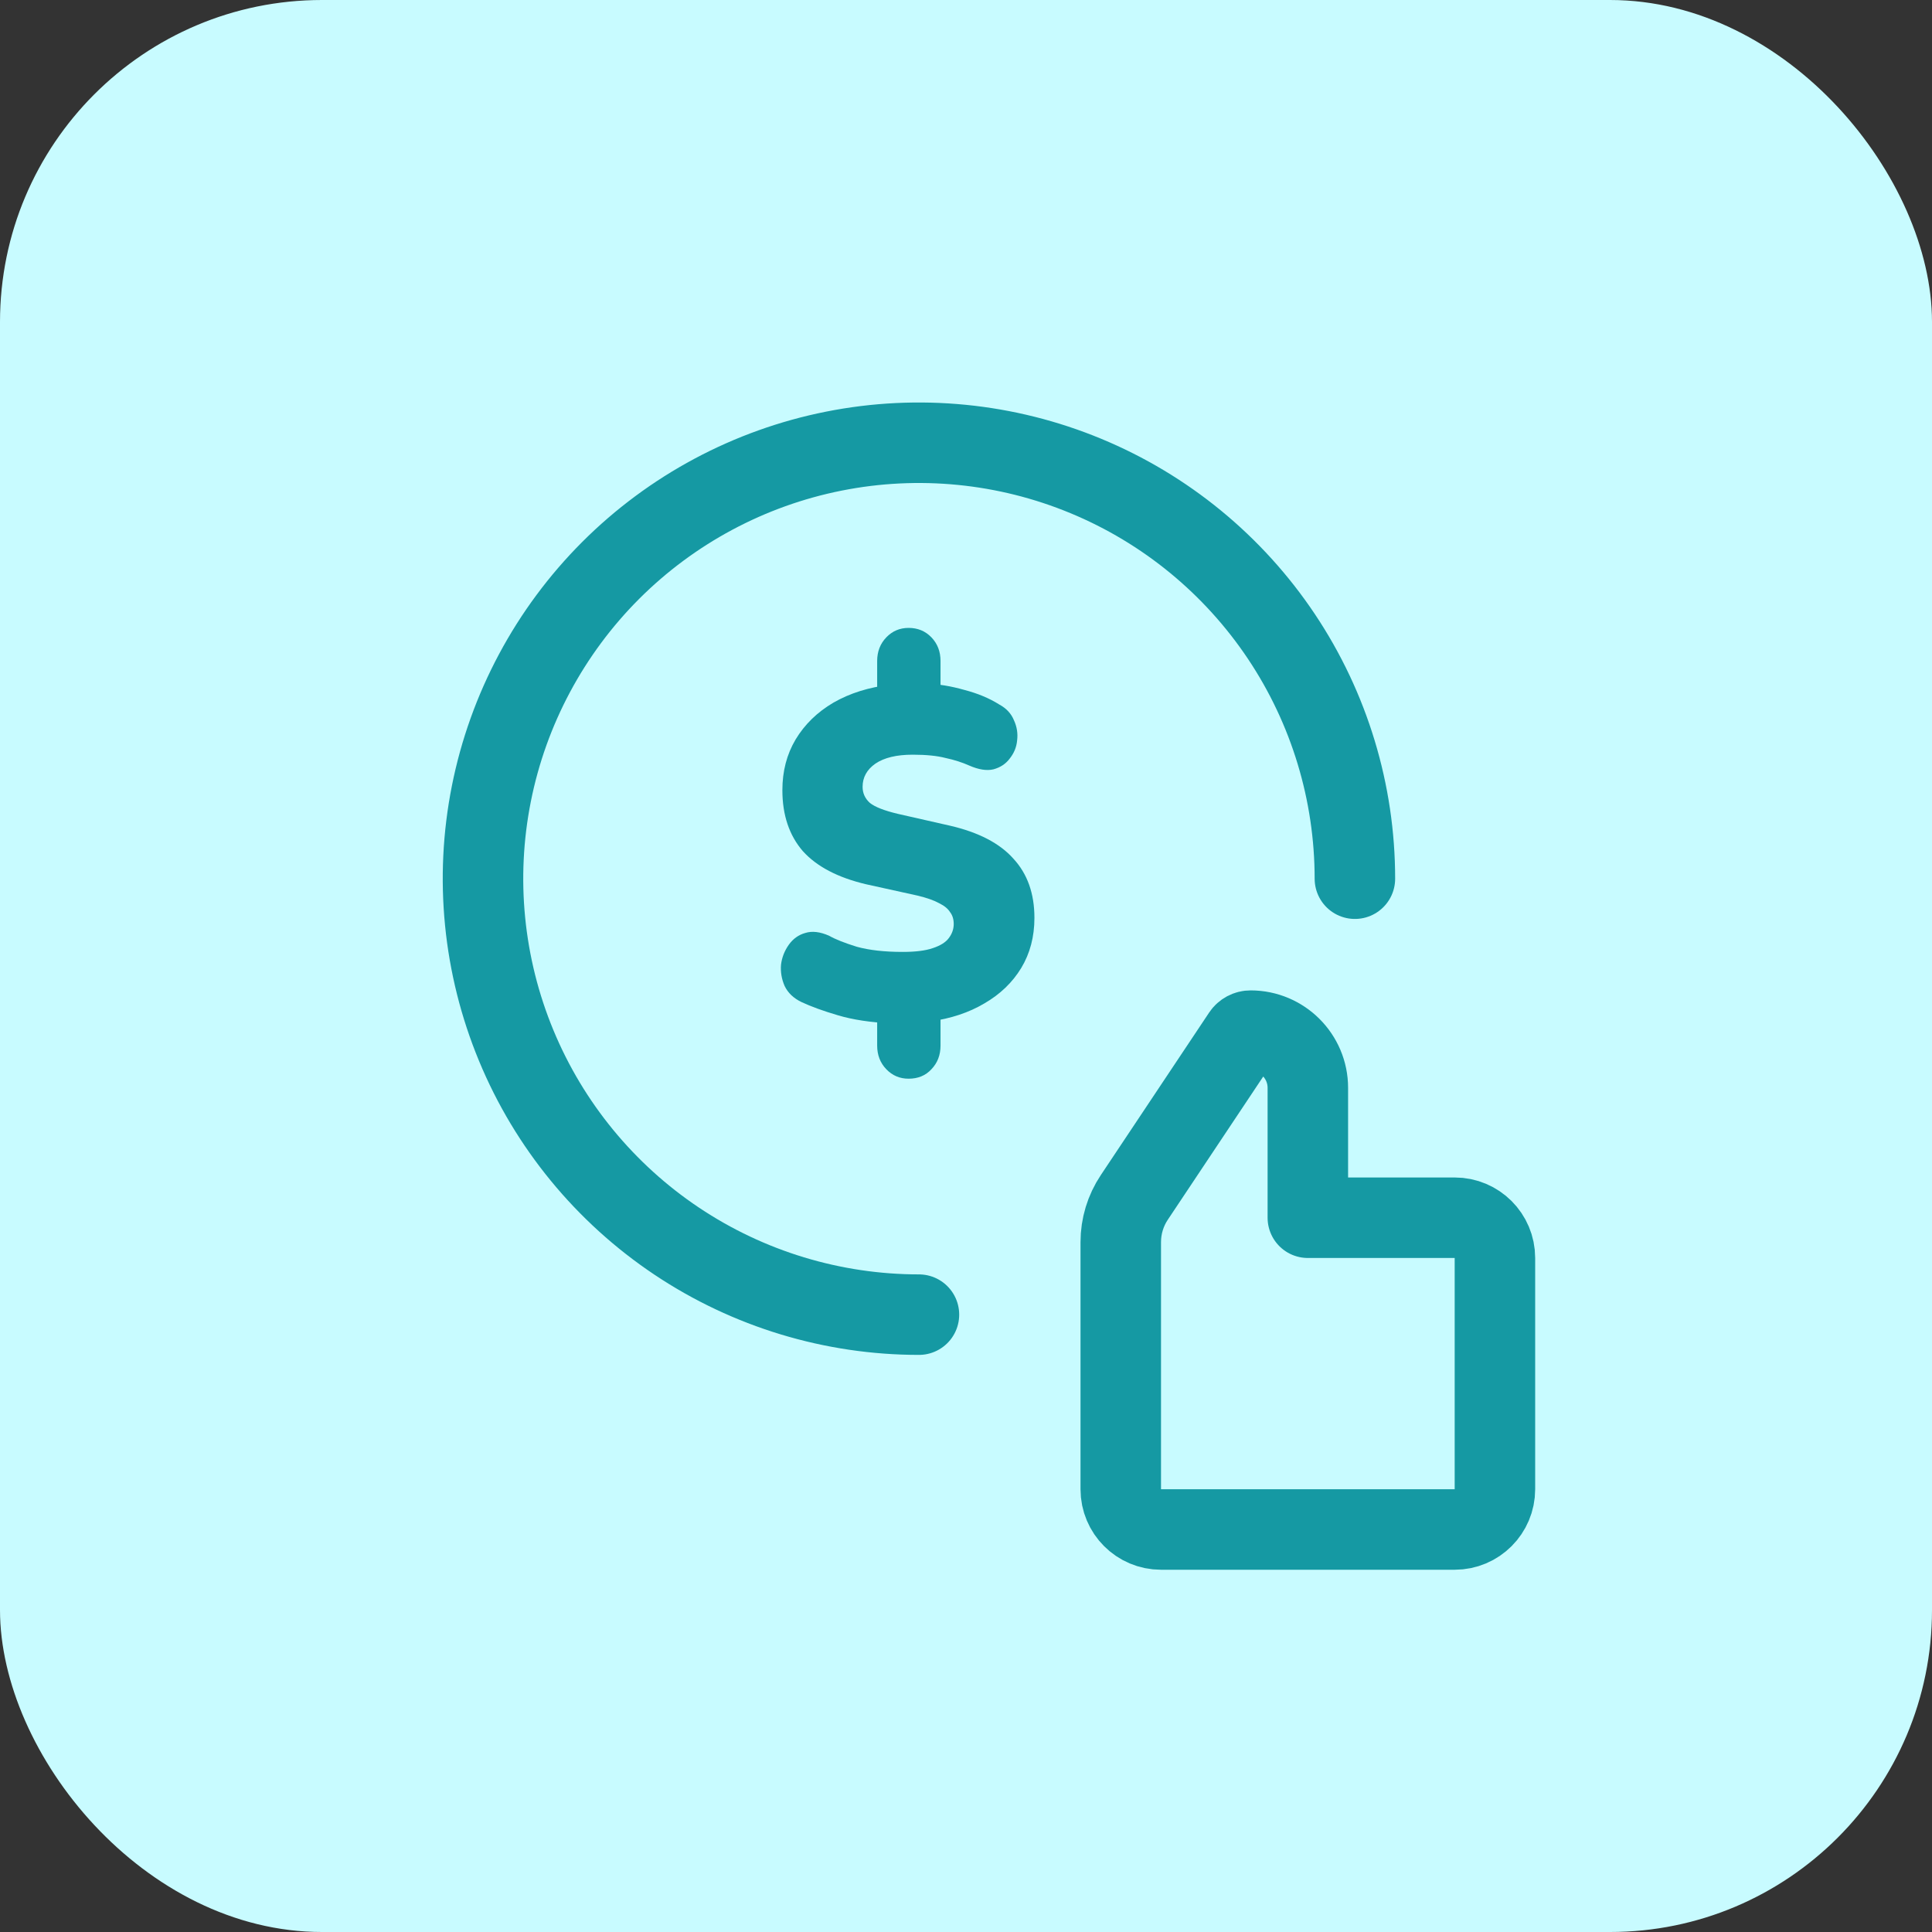
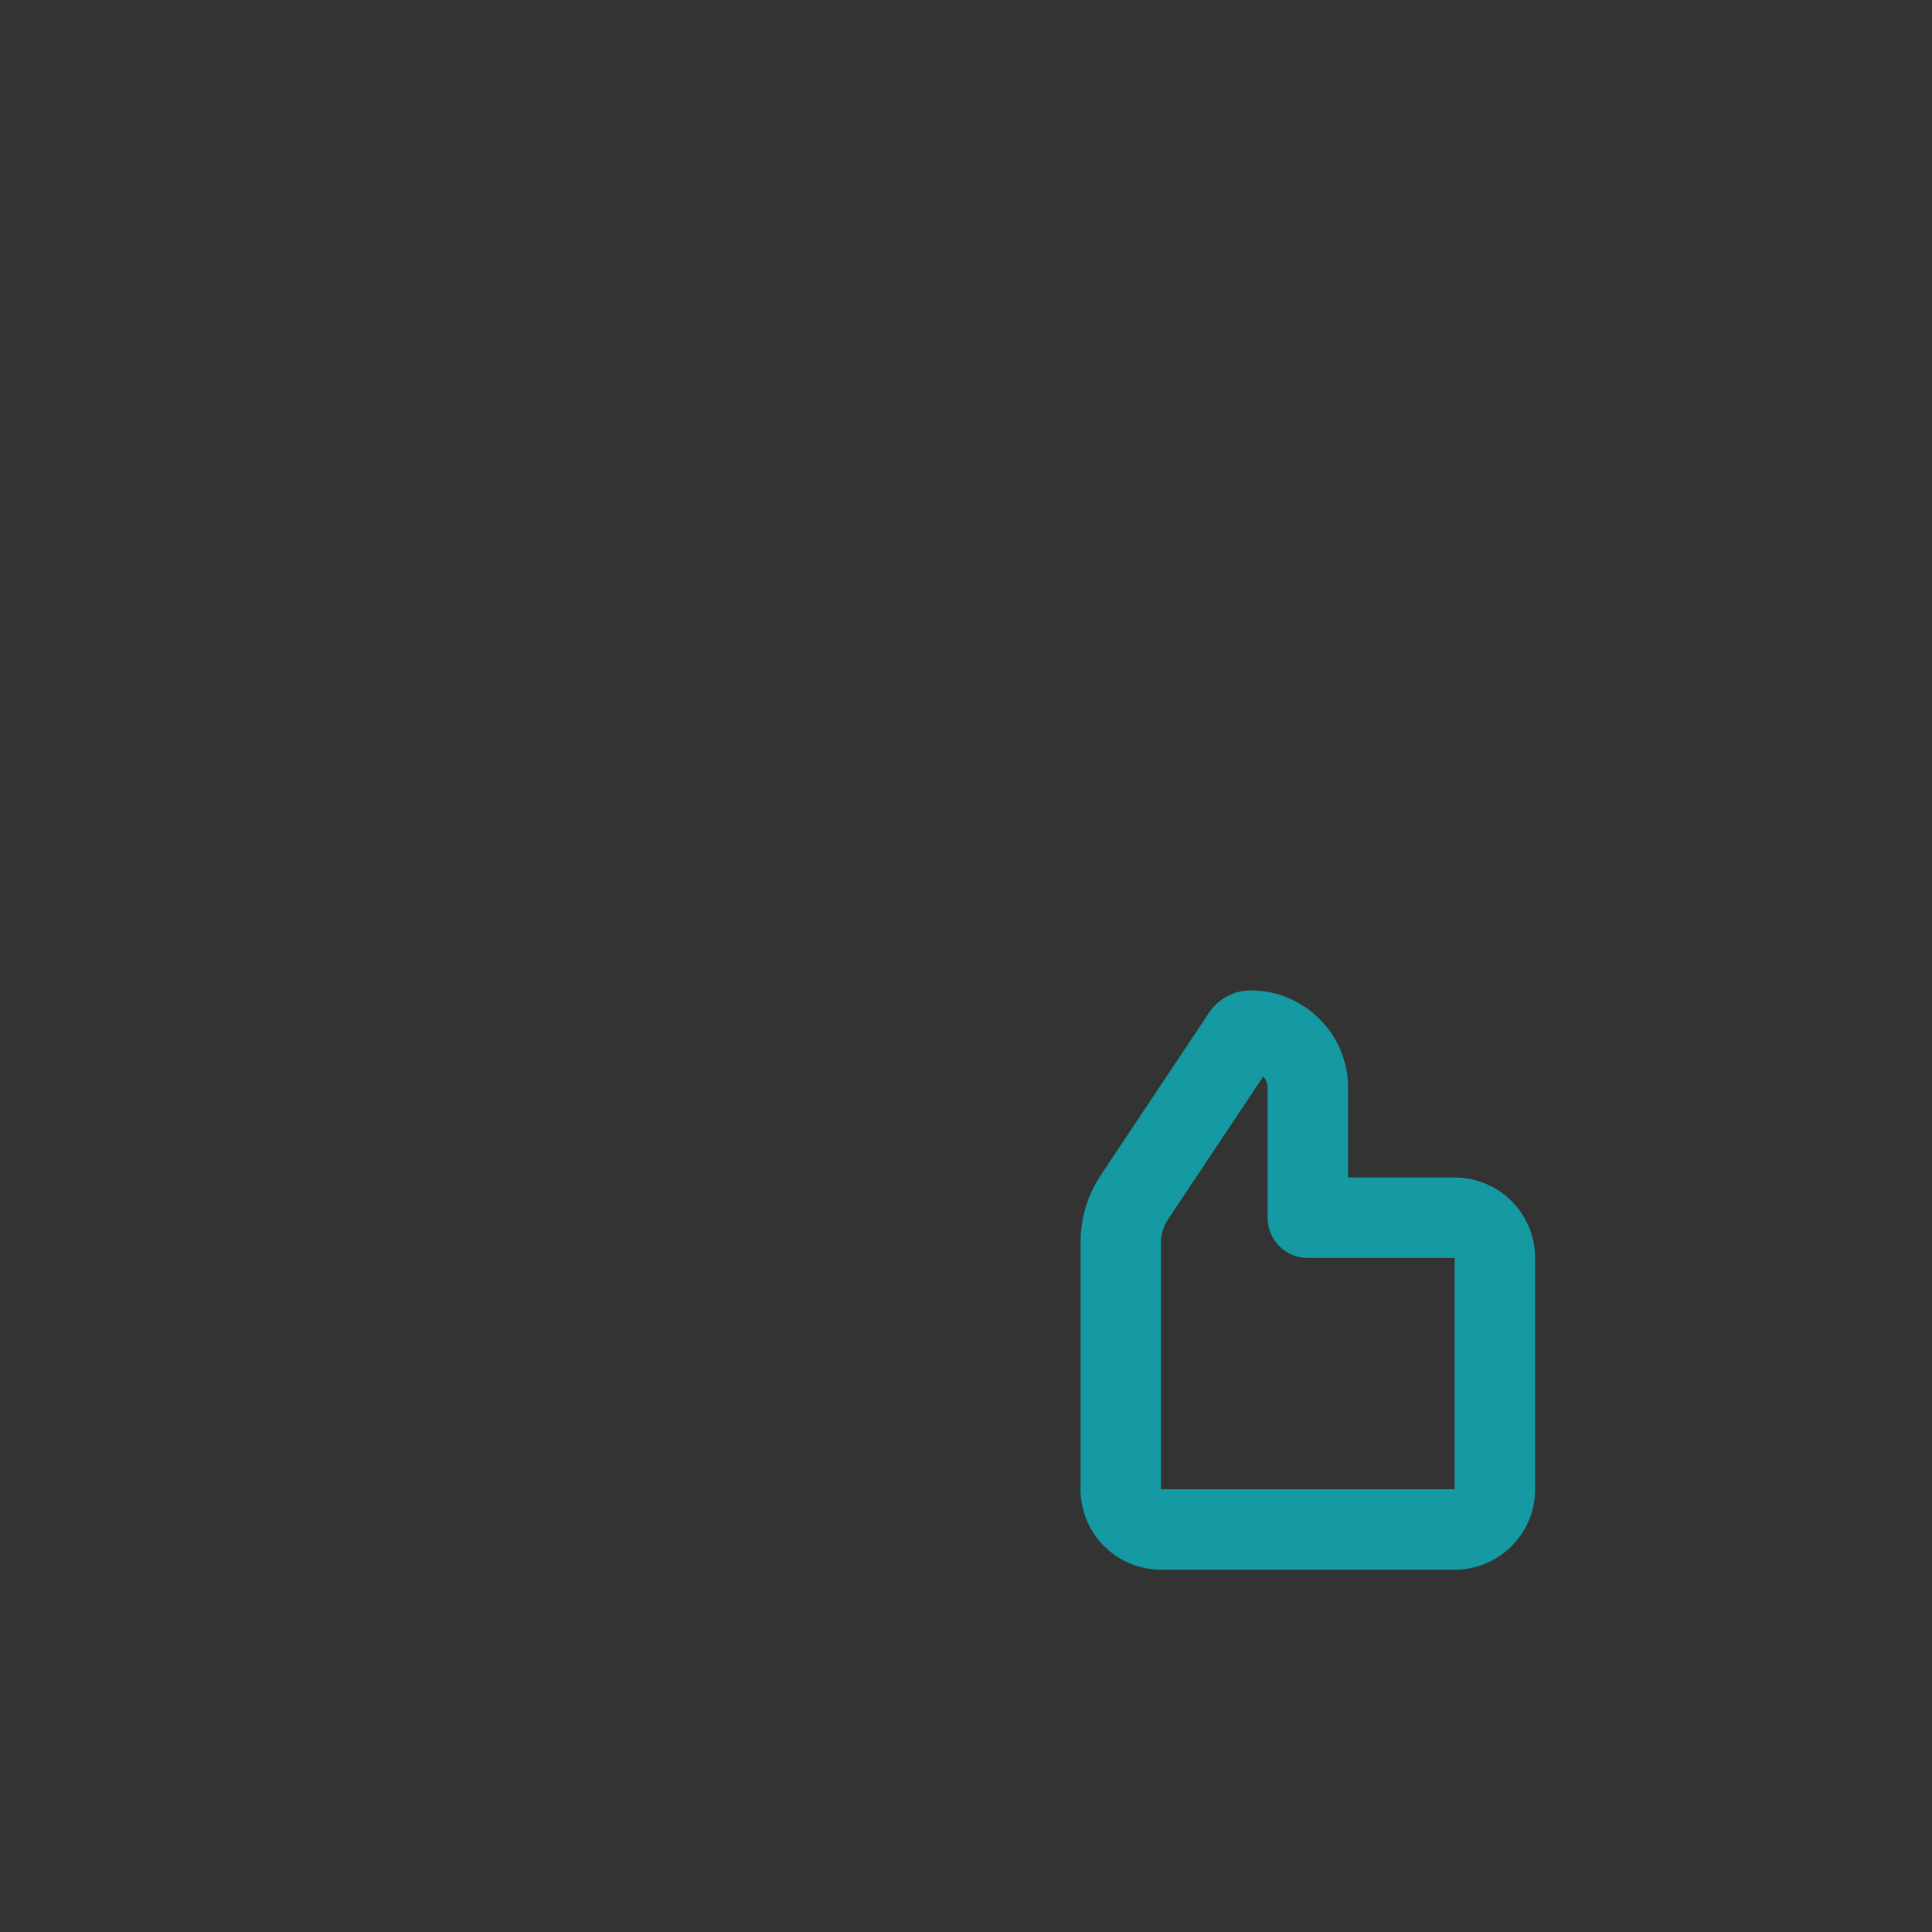
<svg xmlns="http://www.w3.org/2000/svg" width="48" height="48" viewBox="0 0 48 48" fill="none">
  <rect x="0" y="0" width="48" height="48" fill="#333333" stroke="none" />
-   <rect width="48" height="48" rx="8" fill="#C8FBFF" />
  <path d="M32.493 30.254H36.141C36.693 30.254 37.141 30.701 37.141 31.254V37C37.141 37.552 36.693 38 36.141 38H28.845C28.293 38 27.845 37.552 27.845 37V30.859C27.845 30.464 27.962 30.078 28.181 29.75L30.873 25.711C30.917 25.645 30.991 25.606 31.071 25.606C31.856 25.606 32.493 26.243 32.493 27.028V30.254Z" stroke="#1599A3" stroke-width="2" stroke-linejoin="round" />
-   <path d="M22.831 32.662C20.689 32.662 18.595 32.027 16.814 30.837C15.033 29.646 13.644 27.955 12.825 25.976C12.005 23.997 11.79 21.819 12.208 19.718C12.626 17.617 13.658 15.687 15.172 14.172C16.687 12.658 18.617 11.626 20.718 11.208C22.819 10.79 24.997 11.005 26.976 11.825C28.955 12.644 30.646 14.033 31.837 15.814C33.027 17.595 33.662 19.689 33.662 21.831" stroke="#1599A3" stroke-width="2" stroke-linecap="round" stroke-linejoin="round" />
-   <path d="M22.574 26.8C22.355 26.8 22.171 26.722 22.02 26.565C21.869 26.408 21.793 26.212 21.793 25.977V25.108L22.133 25.425C21.627 25.401 21.189 25.335 20.819 25.225C20.449 25.116 20.147 25.006 19.913 24.896C19.717 24.802 19.577 24.669 19.494 24.497C19.419 24.324 19.389 24.148 19.404 23.968C19.426 23.788 19.491 23.623 19.596 23.474C19.702 23.325 19.838 23.227 20.004 23.18C20.177 23.125 20.378 23.149 20.604 23.251C20.755 23.337 20.982 23.427 21.284 23.521C21.593 23.607 21.974 23.65 22.427 23.65C22.744 23.65 22.993 23.619 23.175 23.556C23.363 23.494 23.495 23.411 23.571 23.309C23.654 23.2 23.695 23.082 23.695 22.957C23.695 22.839 23.665 22.741 23.605 22.663C23.552 22.577 23.462 22.503 23.333 22.44C23.205 22.369 23.027 22.307 22.801 22.252L21.521 21.97C20.819 21.805 20.294 21.531 19.947 21.147C19.608 20.755 19.438 20.25 19.438 19.631C19.438 19.161 19.547 18.742 19.766 18.373C19.992 17.997 20.306 17.692 20.706 17.457C21.114 17.222 21.589 17.073 22.133 17.01L21.793 17.21V16.423C21.793 16.188 21.869 15.992 22.02 15.835C22.171 15.678 22.355 15.6 22.574 15.6C22.801 15.6 22.99 15.678 23.141 15.835C23.292 15.992 23.367 16.188 23.367 16.423V17.21L23.027 16.987C23.314 16.995 23.624 17.046 23.956 17.14C24.288 17.226 24.579 17.347 24.828 17.504C25.002 17.598 25.122 17.727 25.19 17.892C25.266 18.056 25.292 18.225 25.27 18.397C25.255 18.562 25.194 18.71 25.088 18.844C24.99 18.977 24.854 19.067 24.681 19.114C24.515 19.153 24.315 19.122 24.081 19.02C23.907 18.942 23.711 18.879 23.492 18.832C23.28 18.777 23.009 18.75 22.676 18.75C22.276 18.75 21.967 18.824 21.748 18.973C21.536 19.122 21.431 19.314 21.431 19.549C21.431 19.706 21.491 19.839 21.612 19.948C21.74 20.05 21.971 20.14 22.303 20.219L23.594 20.512C24.311 20.677 24.839 20.951 25.179 21.335C25.526 21.711 25.7 22.201 25.7 22.804C25.7 23.274 25.59 23.689 25.372 24.05C25.153 24.41 24.847 24.704 24.454 24.931C24.069 25.159 23.62 25.307 23.107 25.378L23.367 25.096V25.977C23.367 26.212 23.292 26.408 23.141 26.565C22.997 26.722 22.808 26.8 22.574 26.8Z" fill="#1599A3" />
</svg>